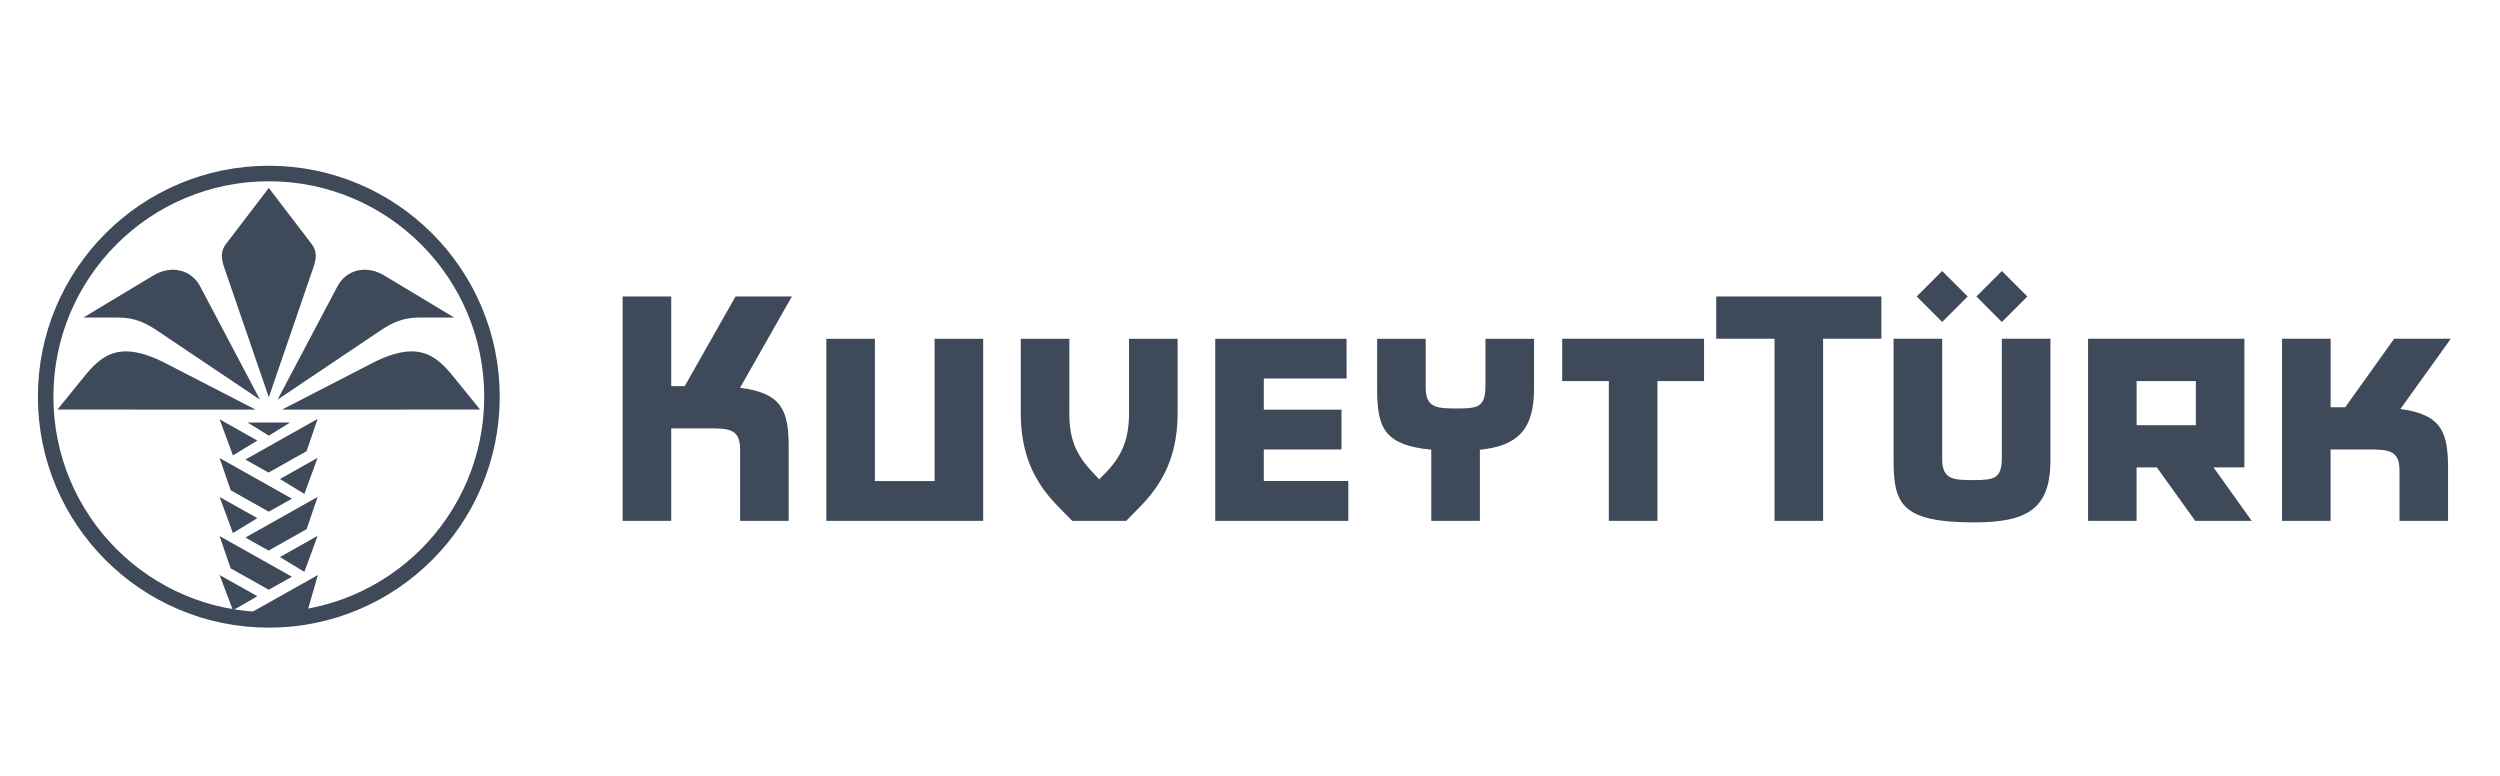
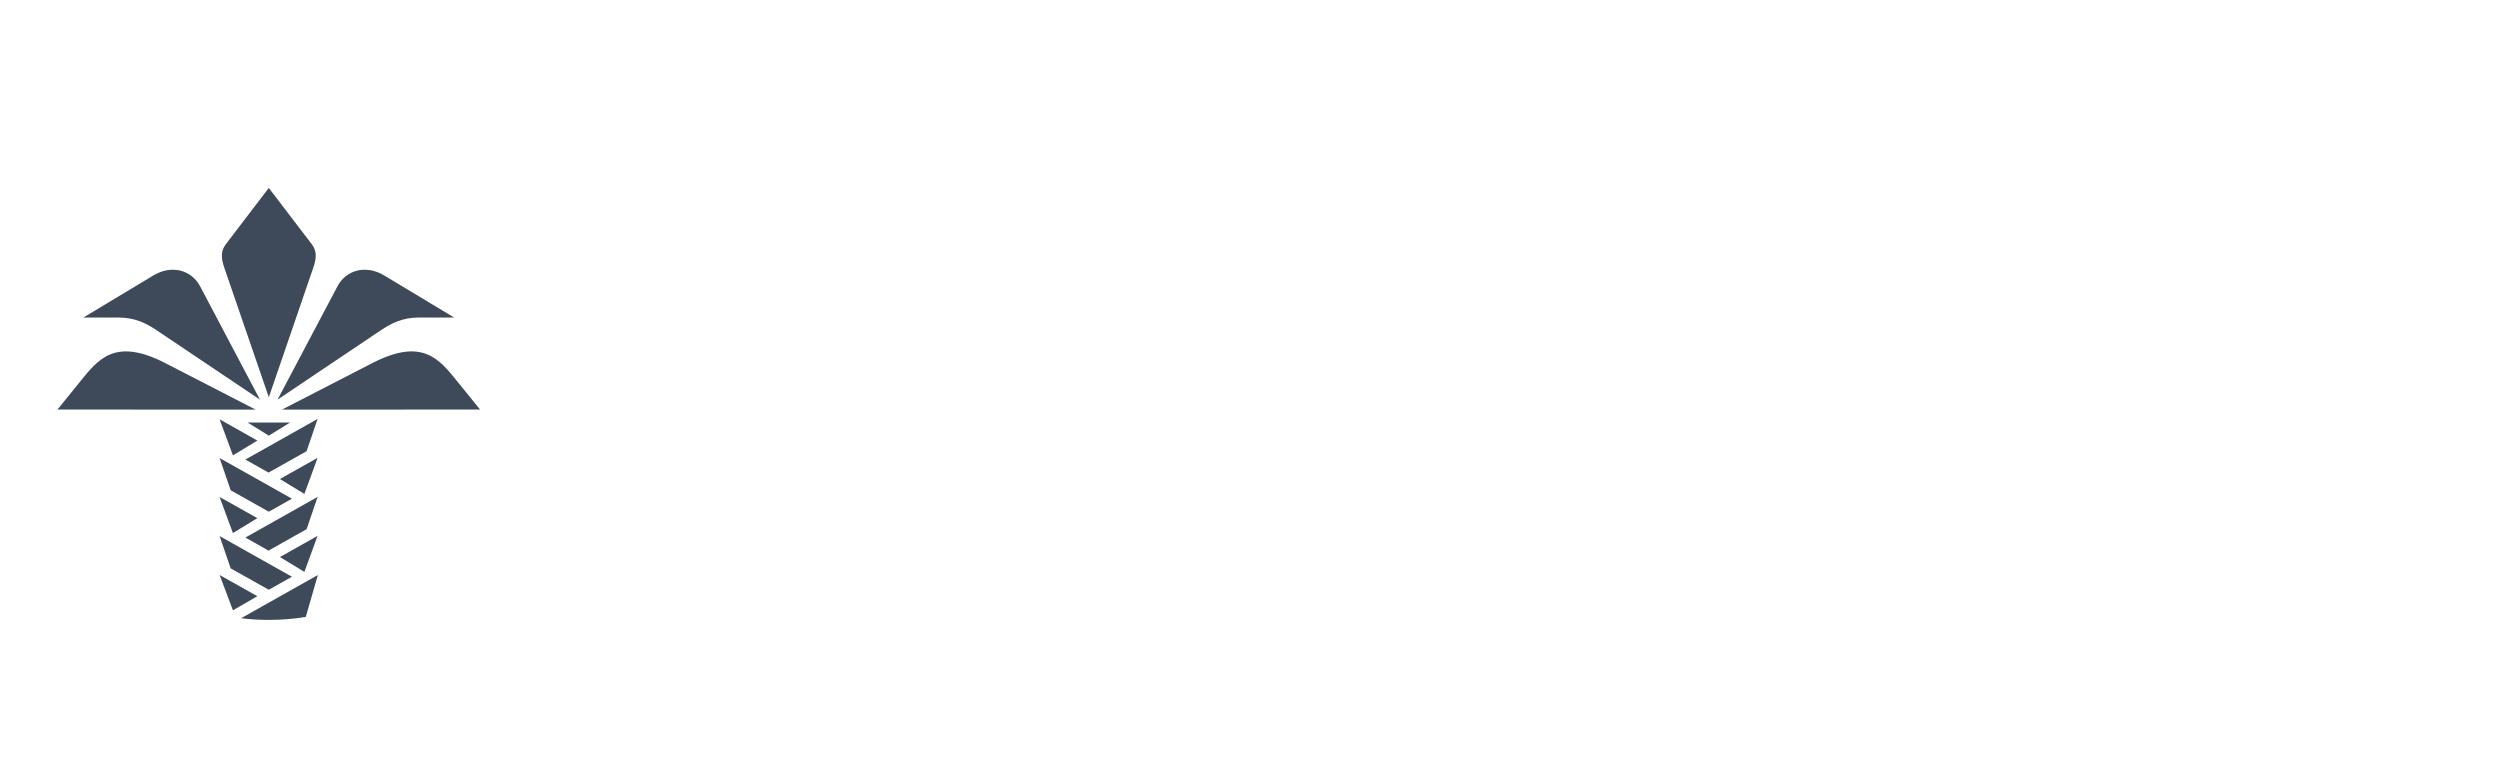
<svg xmlns="http://www.w3.org/2000/svg" version="1.0" id="Layer_1" x="0px" y="0px" width="161.167px" height="50px" viewBox="0 0 161.167 50" enable-background="new 0 0 161.167 50" xml:space="preserve">
  <g>
    <g>
-       <path fill="none" stroke="#3E4959" stroke-miterlimit="10" d="M2.943,25.577c0-7.947,6.438-14.391,14.385-14.391    c7.949,0,14.388,6.444,14.388,14.391c0,7.944-6.438,14.386-14.388,14.386C9.381,39.963,2.943,33.521,2.943,25.577z" />
      <path fill="#3E4959" d="M17.329,39.963c0.811,0,1.61-0.063,2.383-0.193l0.781-2.701l-4.949,2.785v0.002    C16.129,39.926,16.725,39.963,17.329,39.963z M24.77,17.759l4.507,2.711h-2.26c-1.079,0-1.795,0.369-2.505,0.847l-6.619,4.447    l3.862-7.307C22.319,17.39,23.604,17.056,24.77,17.759z M30.949,26.402l-1.452-1.793c-1.186-1.468-2.264-2.867-5.507-1.196    l-5.812,2.993L30.949,26.402z M20.192,17.271c0.194-0.563,0.271-1.058-0.093-1.528l-2.771-3.627l-2.769,3.627    c-0.363,0.474-0.29,0.965-0.095,1.528l2.866,8.338L20.192,17.271z M12.901,18.458l3.858,7.306l-6.62-4.446    c-0.71-0.479-1.428-0.847-2.505-0.847h-2.26l4.509-2.711C11.049,17.056,12.336,17.39,12.901,18.458z M16.479,26.406l-5.815-2.993    c-3.247-1.671-4.32-0.271-5.507,1.196l-1.451,1.793L16.479,26.406z M18.701,27.238l-1.37,0.846l-1.372-0.846H18.701z     M19.765,29.086l0.71-2.08l-4.656,2.62l1.492,0.84L19.765,29.086z M18.047,30.881l1.576,0.96l0.85-2.325L18.047,30.881z     M14.871,31.604l-0.714-2.076l4.663,2.621l-1.494,0.838L14.871,31.604z M16.591,28.402l-1.575,0.955l-0.858-2.325L16.591,28.402z     M14.157,32.039l0.858,2.324l1.575-0.959L14.157,32.039z M17.312,35.496l-1.492-0.842l4.656-2.621l-0.71,2.08L17.312,35.496z     M18.047,35.911l1.576,0.956l0.85-2.322L18.047,35.911z M17.326,38.018l1.494-0.838l-4.663-2.621l0.714,2.082L17.326,38.018z     M16.591,38.436l-1.575,0.908l-0.858-2.275L16.591,38.436z" />
    </g>
-     <path fill="#3E4959" d="M125.205,20.756l1.644-1.642l-1.644-1.642l-1.642,1.642L125.205,20.756z M127.412,19.114l1.642-1.642   l1.643,1.642l-1.643,1.642L127.412,19.114z M121.287,19.114H110.64v2.725h3.759V33.58h3.131V21.839h3.757V19.114L121.287,19.114z    M141.558,24.565h-3.818v2.844h3.818V24.565z M141.52,33.58l-2.474-3.447h-1.308v3.447h-3.127V21.839h10.078v8.294h-1.991   l2.465,3.447H141.52L141.52,33.58z M147.114,33.58h3.132v-4.604h2.379c1.313,0,2.063,0.019,2.063,1.346v3.258h3.132v-3.318   c0-2.32-0.341-3.533-3.075-3.894l3.25-4.529h-3.652l-3.155,4.417h-0.94v-4.417h-3.131L147.114,33.58L147.114,33.58z    M129.053,29.463v-7.624h3.132v7.829c0,3.129-1.473,4.008-4.917,4.008c-4.694,0-5.194-1.191-5.194-4.008v-7.829h3.133v7.767   c0,1.328,0.75,1.344,2.063,1.344C128.6,30.947,129.053,30.841,129.053,29.463z M93.979,26.333c-1.312,0-2.069-0.013-2.069-1.343   v-3.15h-3.13v3.212c0,2.432,0.375,3.648,3.489,3.936v4.592h3.134v-4.585c2.429-0.252,3.492-1.286,3.492-3.943V21.84h-3.132v3.009   C95.763,26.227,95.31,26.333,93.979,26.333z M86.81,24.405h-5.337v2.005h5.01v2.566h-5.01v2.033h5.448v2.569h-8.579V21.84h8.466   L86.81,24.405L86.81,24.405z M60.25,31.012h-3.848V21.84H53.27v11.74h10.111V21.84H60.25V31.012z M109.855,24.565h-3.006v9.015   h-3.133v-9.015h-3.006v-2.727h9.145V24.565z M40.139,33.58h3.133v-5.964h2.379c1.314,0,2.061,0.016,2.061,1.344v4.62h3.132v-4.684   c0-2.334-0.342-3.55-3.134-3.897l3.339-5.885h-3.632l-3.276,5.78h-0.869v-5.78h-3.133V33.58z M68.94,21.84l-0.005,4.773   c0,1.646,0.399,2.66,1.472,3.802l0.452,0.487l0.485-0.487c1.054-1.124,1.442-2.19,1.442-3.802V21.84h3.131v4.773   c0,4.109-2.112,5.695-3.317,6.967h-3.474c-1.205-1.271-3.321-2.855-3.321-6.967V21.84H68.94z" />
  </g>
</svg>